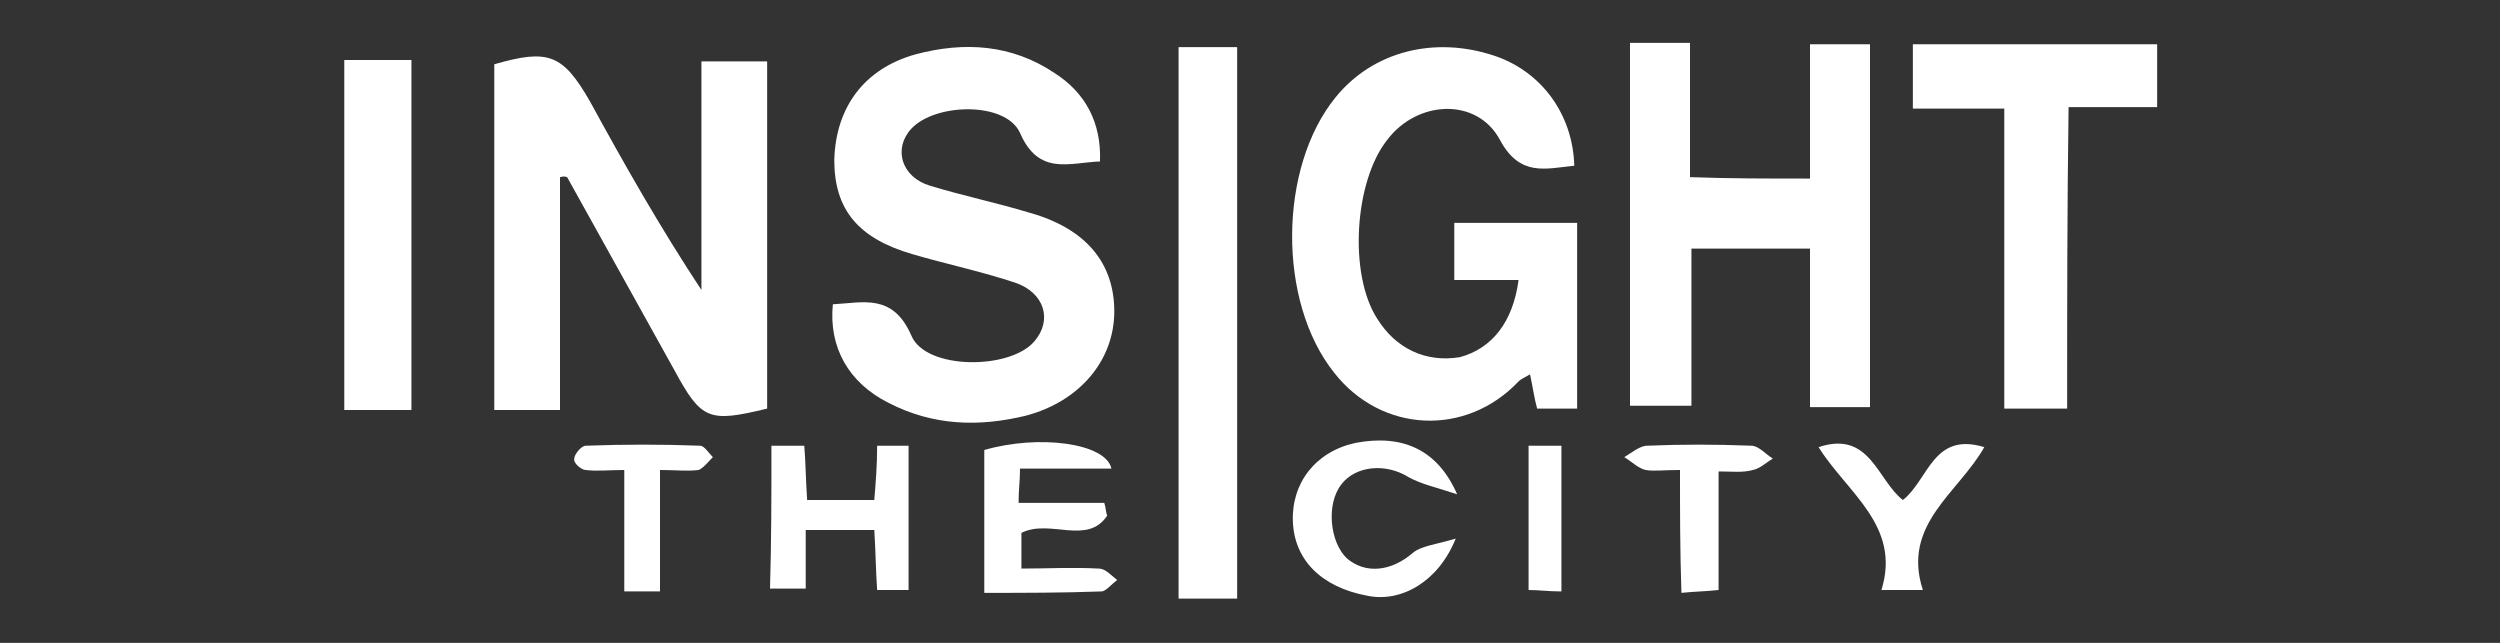
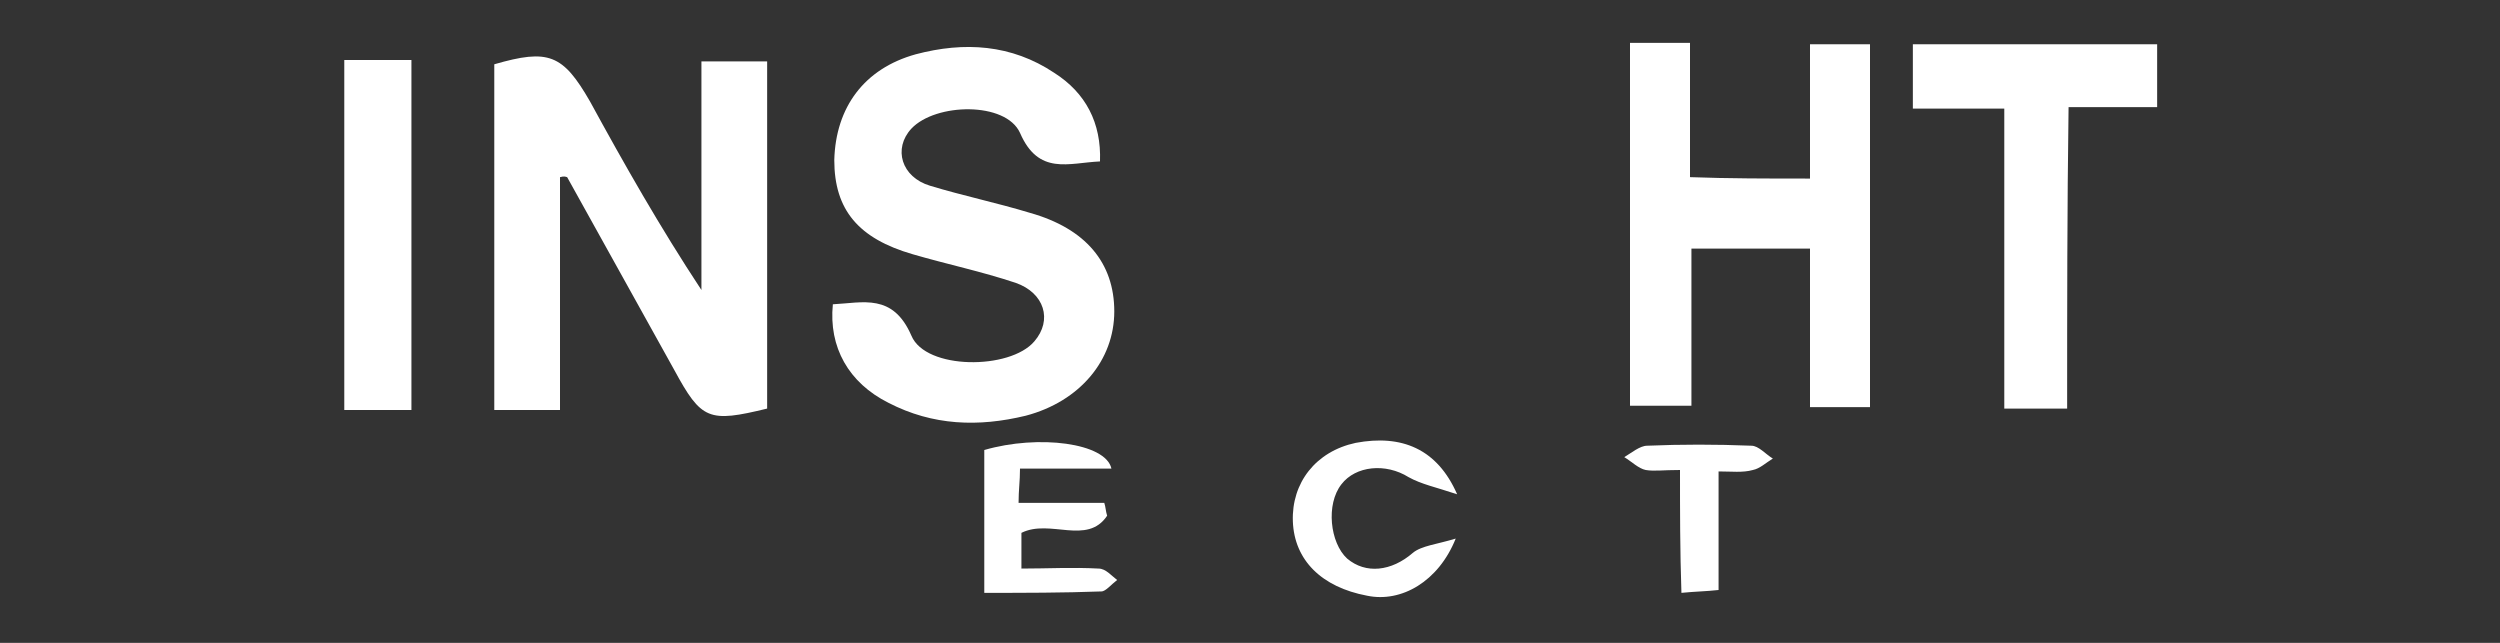
<svg xmlns="http://www.w3.org/2000/svg" version="1.1" id="Capa_1" x="0px" y="0px" viewBox="0 0 175 45" style="enable-background:new 0 0 175 45;" xml:space="preserve">
  <rect x="0" y="0" width="175" height="45" fill="#333333" stroke="none" />
  <style type="text/css">
	.st0{fill:#FFFFFF;}
</style>
  <g>
    <path class="st0" d="M39.2,12.4c0,5.4,0,10.7,0,16.3c-1.6,0-3,0-4.6,0c0-8.1,0-16.1,0-24.2c3.8-1.1,4.8-0.7,6.7,2.6   c2.4,4.4,4.9,8.8,7.8,13.2c0-5.3,0-10.6,0-16c1.7,0,3,0,4.6,0c0,8.2,0,16.3,0,24.3c-4.1,1-4.6,0.8-6.5-2.7c-2.5-4.5-5-9-7.5-13.5   C39.4,12.3,39.3,12.4,39.2,12.4z" />
    <path class="st0" d="M58.3,21.3c2.1-0.1,4.2-0.8,5.5,2.2c1,2.4,6.9,2.4,8.6,0.4c1.3-1.5,0.7-3.4-1.3-4.1c-2.4-0.8-4.8-1.3-7.2-2   c-3.8-1.1-5.5-3.1-5.5-6.6c0.1-3.7,2.1-6.4,5.7-7.4c3.4-0.9,6.7-0.7,9.7,1.3c2.2,1.4,3.3,3.5,3.2,6.2c-2.2,0.1-4.3,1-5.6-2   c-1-2.2-5.9-2.1-7.6-0.3c-1.3,1.4-0.7,3.4,1.3,4c2.3,0.7,4.7,1.2,7,1.9c3.9,1.1,5.9,3.5,5.9,6.9c0,3.4-2.4,6.3-6.2,7.3   c-3.3,0.8-6.5,0.7-9.6-0.9C59.4,26.8,58,24.3,58.3,21.3z" />
-     <path class="st0" d="M106.3,19.6c-1.5,0-2.9,0-4.5,0c0-1.4,0-2.6,0-4c2.8,0,5.7,0,8.6,0c0,4.4,0,8.6,0,13c-1,0-1.8,0-2.8,0   c-0.2-0.7-0.3-1.5-0.5-2.4c-0.3,0.2-0.6,0.3-0.8,0.5c-3.7,3.9-9.6,3.6-12.9-0.6c-4-5-3.9-14.4,0.1-19.3c2.6-3.2,6.9-4.3,11.1-2.9   c3.3,1.1,5.5,4.1,5.6,7.7c-2,0.2-3.8,0.8-5.2-1.8c-1.6-3-5.8-2.8-7.9,0c-2.3,2.9-2.7,9.4-0.7,12.5c1.3,2.1,3.4,3.1,5.8,2.7   C104.4,24.4,105.9,22.6,106.3,19.6z" />
    <path class="st0" d="M126.7,12.5c0-3.2,0-6.3,0-9.4c1.5,0,2.8,0,4.2,0c0,8.5,0,16.9,0,25.4c-1.4,0-2.7,0-4.2,0c0-3.7,0-7.3,0-11.1   c-2.9,0-5.5,0-8.3,0c0,3.7,0,7.2,0,11c-1.5,0-2.9,0-4.3,0c0-8.5,0-16.8,0-25.4c1.4,0,2.7,0,4.2,0c0,3.2,0,6.2,0,9.4   C121,12.5,123.7,12.5,126.7,12.5z" />
-     <path class="st0" d="M86.6,41.9c-1.4,0-2.6,0-4.1,0c0-12.8,0-25.7,0-38.6c1.3,0,2.6,0,4.1,0C86.6,16.1,86.6,28.9,86.6,41.9z" />
+     <path class="st0" d="M86.6,41.9c-1.4,0-2.6,0-4.1,0c1.3,0,2.6,0,4.1,0C86.6,16.1,86.6,28.9,86.6,41.9z" />
    <path class="st0" d="M144.7,28.6c-1.6,0-2.9,0-4.4,0c0-6.9,0-13.8,0-21c-2.3,0-4.3,0-6.4,0c0-1.6,0-3,0-4.5c5.7,0,11.3,0,17.1,0   c0,1.4,0,2.7,0,4.4c-2,0-4,0-6.2,0C144.7,14.6,144.7,21.5,144.7,28.6z" />
    <path class="st0" d="M28.8,28.7c-1.6,0-3.1,0-4.7,0c0-8.2,0-16.3,0-24.5c1.6,0,3,0,4.7,0C28.8,12.4,28.8,20.5,28.8,28.7z" />
-     <path class="st0" d="M54,31.2c0.8,0,1.4,0,2.3,0c0.1,1.2,0.1,2.4,0.2,3.8c1.5,0,3.1,0,4.7,0c0.1-1.2,0.2-2.4,0.2-3.8   c0.7,0,1.4,0,2.2,0c0,3.4,0,6.7,0,10.1c-0.8,0-1.4,0-2.2,0c-0.1-1.4-0.1-2.7-0.2-4.2c-1.6,0-3.1,0-4.8,0c0,1.4,0,2.7,0,4.1   c-0.9,0-1.7,0-2.5,0C54,37.9,54,34.7,54,31.2z" />
    <path class="st0" d="M68.9,41.5c0-3.5,0-6.7,0-10c3.8-1.1,8.5-0.5,8.9,1.3c-2.1,0-4.2,0-6.4,0c0,0.9-0.1,1.5-0.1,2.4c2.1,0,4,0,6,0   c0.1,0.3,0.1,0.6,0.2,0.9c-1.4,2.1-4,0.2-6,1.2c0,0.6,0,1.4,0,2.5c1.8,0,3.6-0.1,5.4,0c0.5,0,0.9,0.5,1.3,0.8   c-0.4,0.3-0.8,0.8-1.1,0.8C74.4,41.5,71.7,41.5,68.9,41.5z" />
    <path class="st0" d="M102,34.6c-1.5-0.5-2.5-0.7-3.4-1.2c-1.6-1-3.7-0.8-4.7,0.5c-1.1,1.4-0.8,4.1,0.4,5.2c1.3,1.1,3.1,0.9,4.6-0.4   c0.6-0.5,1.7-0.6,3-1c-1.2,3-3.8,4.5-6.2,4c-3.2-0.6-5.1-2.5-5.2-5.2c-0.1-2.7,1.6-4.9,4.4-5.5C98.1,30.4,100.6,31.4,102,34.6z" />
-     <path class="st0" d="M133.2,35c1.8-1.4,2.1-4.8,5.7-3.7c-1.8,3.2-5.8,5.4-4.3,10c-1.1,0-1.9,0-2.9,0c1.4-4.5-2.4-6.8-4.4-10   C130.9,30.1,131.4,33.6,133.2,35z" />
-     <path class="st0" d="M46.2,32.9c0,2.9,0,5.6,0,8.5c-0.9,0-1.6,0-2.5,0c0-2.8,0-5.5,0-8.5c-1.1,0-1.9,0.1-2.7,0   c-0.3,0-0.9-0.5-0.8-0.8c0-0.3,0.5-0.9,0.8-0.9c2.7-0.1,5.3-0.1,8,0c0.3,0,0.6,0.5,0.9,0.8c-0.3,0.3-0.7,0.8-1,0.9   C48.1,33,47.3,32.9,46.2,32.9z" />
    <path class="st0" d="M117.6,32.9c-1.2,0-1.8,0.1-2.4,0c-0.5-0.1-1-0.6-1.5-0.9c0.5-0.3,1.1-0.8,1.6-0.8c2.4-0.1,4.8-0.1,7.3,0   c0.5,0,1,0.6,1.5,0.9c-0.5,0.3-0.9,0.7-1.4,0.8c-0.7,0.2-1.5,0.1-2.4,0.1c0,2.8,0,5.4,0,8.3c-0.9,0.1-1.6,0.1-2.6,0.2   C117.6,38.5,117.6,35.8,117.6,32.9z" />
-     <path class="st0" d="M109.3,41.4c-0.9,0-1.6-0.1-2.3-0.1c0-3.4,0-6.7,0-10.1c0.8,0,1.5,0,2.3,0C109.3,34.6,109.3,37.9,109.3,41.4z" />
  </g>
</svg>